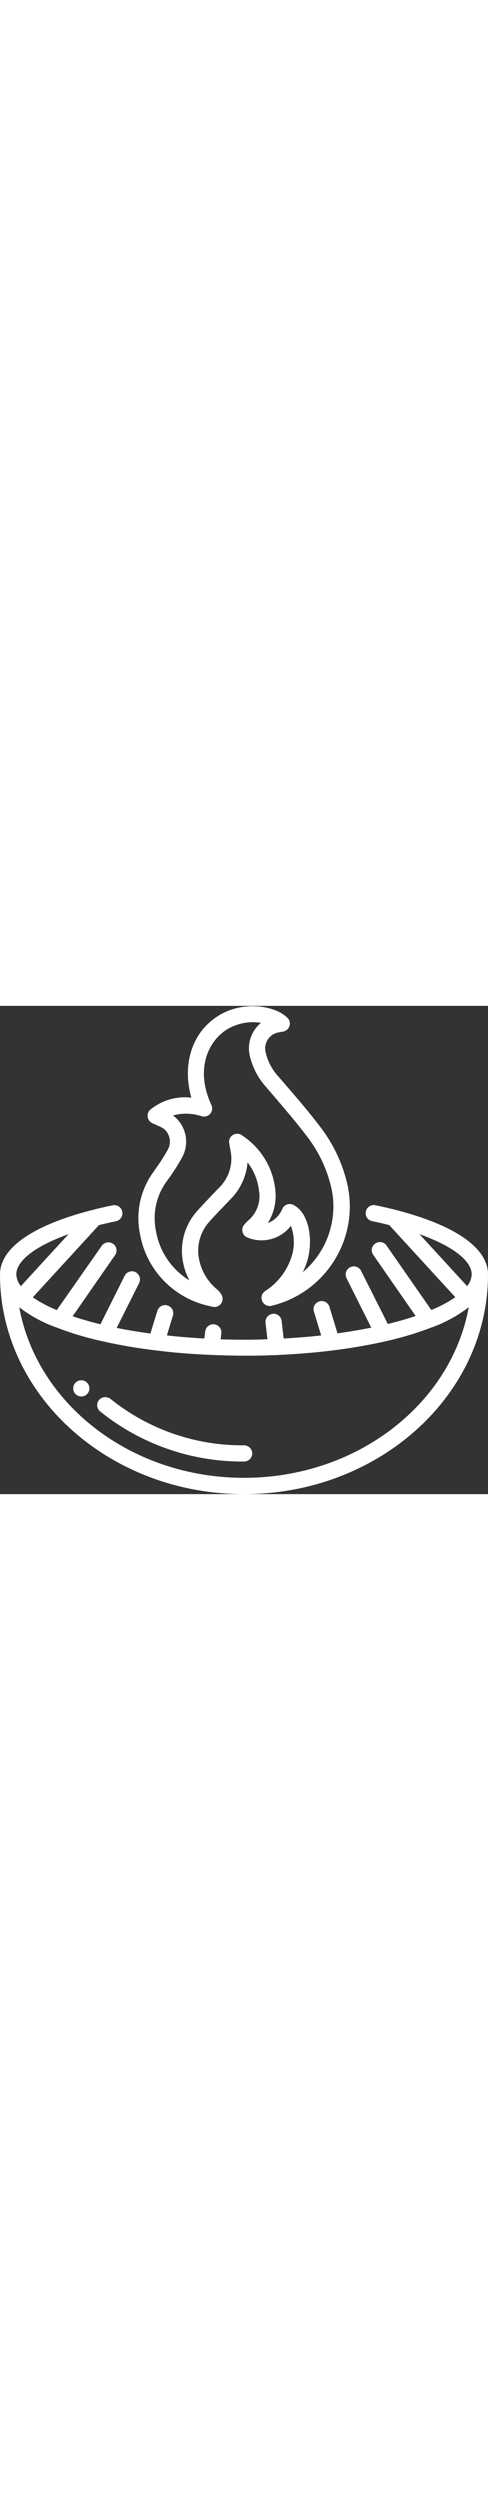
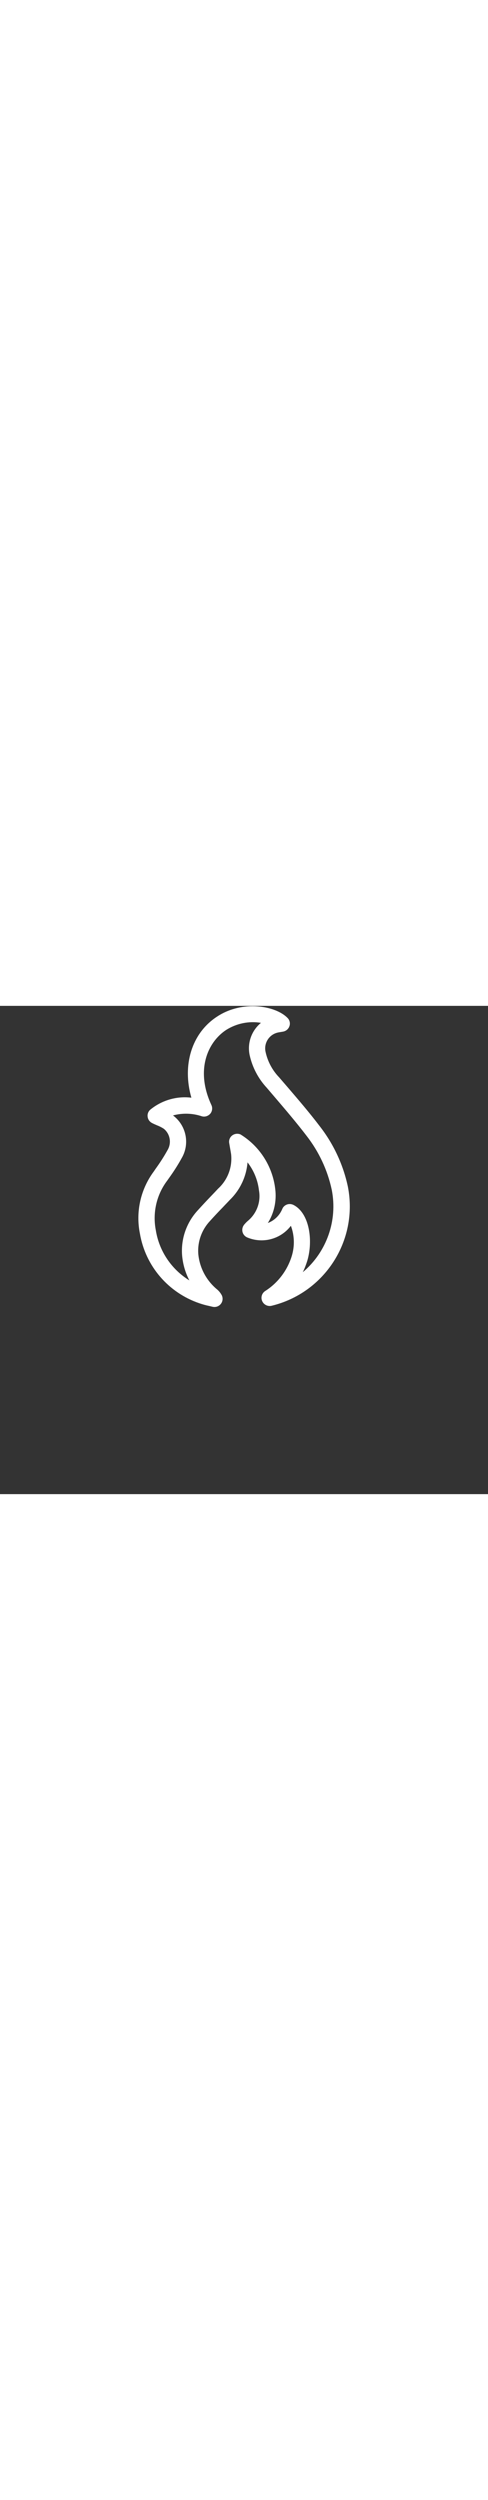
<svg xmlns="http://www.w3.org/2000/svg" version="1.1" id="Слой_1" x="0px" y="0px" viewBox="0 0 512 512" style="enable-background:new 0 0 512 512;" xml:space="preserve" width="100">
  <rect x="0" y="0" width="512" height="512" fill="#333333" stroke="none" />
  <style type="text/css">
	.st0{fill:#FFFFFF;}
</style>
  <g id="Page-1">
    <g id="_x30_15---Barbeque" transform="translate(0 -1)">
-       <path id="Shape" class="st0" d="M117.9,210.2c-7.9,1.6-14.8,3.2-20.8,4.8C34.5,230.9,0,254.9,0,282.6C0,409.6,114.8,513,256,513    s256-103.4,256-230.4c0-27.7-34.5-51.7-97.1-67.7c-6.7-1.7-13.7-3.3-20.9-4.8c-3-0.7-6.2,0.3-8.2,2.6s-2.7,5.5-1.7,8.5    c1,2.9,3.5,5.1,6.6,5.6c6.1,1.2,11.9,2.6,17.7,4.1l69.3,75.6c-7.9,5.4-16.4,9.9-25.2,13.4l-47.1-67.8c-2.7-3.7-7.9-4.5-11.7-1.9    c-3.8,2.6-4.8,7.8-2.3,11.6l44.7,64.4c-8.8,3-18.7,5.8-29.2,8.4L378.9,279c-1.3-2.8-4.1-4.6-7.1-4.8s-6,1.3-7.7,3.8    c-1.7,2.6-1.9,5.8-0.5,8.6l25.9,51.8c-11.3,2.3-23.1,4.3-35.4,6l-8.5-28c-1.4-4.4-6.2-6.9-10.6-5.5c-4.4,1.4-7,6-5.7,10.5    l7.7,25.2c-12.8,1.4-25.9,2.5-39.4,3.2l-2.1-18.4c-0.5-4.7-4.8-8.1-9.4-7.5s-8.1,4.8-7.5,9.4l2,17.3c-7.7,0.3-15.7,0.5-24.5,0.5    c-8.3,0-16.5-0.2-24.6-0.4l0.7-6.4c0.5-4.7-2.9-8.9-7.5-9.4s-8.9,2.9-9.4,7.5l-0.9,7.4c-13.5-0.7-26.6-1.8-39.3-3.2l6.3-20.8    c0.9-2.9,0.2-6.1-1.9-8.3s-5.2-3.2-8.2-2.5s-5.3,2.9-6.2,5.8l-7.3,23.8c-12.2-1.7-24.1-3.6-35.4-5.9l23.6-47.1    c2.1-4.2,0.3-9.3-3.8-11.4c-4.2-2.1-9.3-0.4-11.4,3.8l-25.4,50.9c-10.5-2.6-20.4-5.4-29.2-8.4l44.7-64.4c2.5-3.9,1.5-9-2.3-11.6    c-3.8-2.6-9-1.8-11.7,1.9L59.6,320c-8.9-3.5-17.3-8-25.2-13.4l69.4-75.7c5.2-1.3,10.9-2.6,17.6-4c3-0.5,5.6-2.7,6.6-5.6    c1-2.9,0.3-6.2-1.7-8.5S121,209.5,117.9,210.2L117.9,210.2z M440.1,240.4c34.4,12.3,54.8,27.7,54.8,42.2    c-0.2,4.5-1.9,8.8-4.8,12.3L440.1,240.4z M285.4,367.3l4.4-0.1c0.5,0,1,0,1.4-0.1c20-0.9,39.5-2.5,58-4.8    c19.2-2.4,37.7-5.6,54.9-9.5c16.4-3.6,32.5-8.4,48.2-14.4c14.2-5,27.5-12.2,39.5-21.4C473.3,418.4,374.6,495.9,256,495.9    S38.7,418.4,20.2,317.1c11.9,9.1,25.2,16.3,39.4,21.3c15.7,6,31.8,10.8,48.3,14.4h0.1c17.2,3.9,35.6,7.1,54.8,9.4    c18.8,2.4,38.5,4,58.8,4.8c11.1,0.5,22.7,0.8,34.4,0.8C266.7,367.9,276.4,367.7,285.4,367.3L285.4,367.3z M21.9,294.9    c-2.9-3.5-4.6-7.8-4.8-12.3c0-14.5,20.4-29.9,54.8-42.2L21.9,294.9z" />
-       <path id="Shape_1_" class="st0" d="M103.9,414.3c-3,3.6-2.5,9,1.2,12c42.7,34.4,96.1,53,151,52.5c4.7,0,8.5-3.8,8.5-8.5    s-3.8-8.5-8.5-8.5c-50.9,0.5-100.4-16.7-140.1-48.6c-1.7-1.4-4-2.1-6.2-1.9C107.4,411.5,105.3,412.6,103.9,414.3z" />
-       <circle id="Oval" class="st0" cx="85.3" cy="402.1" r="8.5" />
      <path id="Shape_2_" class="st0" d="M209.3,312.9c3.2,1.1,6.4,2,9.8,2.7c1.3,0.3,2.6,0.6,3.8,0.9c3.3,0.8,6.7-0.3,8.8-3    c2.1-2.6,2.4-6.3,0.9-9.2c-1.4-2.5-3.2-4.7-5.5-6.5c-11-9.4-17.9-22.7-19.1-37.1c-0.8-12.5,3.6-24.8,12.2-34    c4.4-4.9,9-9.8,13.7-14.6c2.4-2.6,4.9-5.1,7.3-7.7c10.7-10.4,17.3-24.4,18.5-39.3c6.6,8.5,10.8,18.7,12,29.4    c2.2,12-2.3,24.2-11.7,32c-1.4,1.2-2.6,2.5-3.8,3.9c-1.7,2.1-2.4,4.8-1.8,7.5c0.6,2.6,2.4,4.8,4.9,5.9    c16.3,6.9,35.2,1.9,45.9-12.2c3.8,10.2,4.1,21.4,0.9,31.8c-4.7,15.2-14.6,28.2-28,36.7c-3.4,2.3-4.7,6.7-3,10.5s5.8,5.8,9.8,4.9    c55.8-13.5,91.1-68.5,80.1-124.8c-4.9-23.2-15.1-45-29.7-63.7c-10.7-14.1-22.4-27.7-33.7-40.9l-8.8-10.2    c-7-7.3-11.9-16.4-14.1-26.3c-2.2-9.1,3.3-18.2,12.3-20.5c1.2-0.3,2.4-0.5,3.7-0.7l2.4-0.4c3.1-0.6,5.6-2.8,6.6-5.8    c1-3,0.2-6.3-2-8.5c-12.1-12.6-46.9-19.3-74-1.4C201,29.7,191,63.3,200.8,97.3c-15.3-1.9-30.8,2.6-42.8,12.3    c-2.3,1.8-3.5,4.7-3.1,7.6c0.3,2.9,2.1,5.4,4.7,6.7c1.7,0.9,3.4,1.6,5,2.3c2.6,1,5,2.2,7.3,3.7c6.7,5.5,8.3,15.1,3.8,22.5    c-3.7,6.7-7.9,13.2-12.4,19.4l-1.9,2.8c-13.9,18.7-19.2,42.4-14.6,65.2C152.6,273.8,176.6,301.8,209.3,312.9L209.3,312.9z     M163.5,236.4c-3.6-18.3,0.7-37.3,11.9-52.1l1.9-2.7c4.9-6.8,9.4-13.8,13.4-21.1c8.5-14.7,4.9-33.4-8.4-44    c-0.3-0.2-0.5-0.4-0.8-0.6c10-2.7,20.5-2.4,30.3,0.9c3.2,0.9,6.6-0.2,8.8-2.7c2.1-2.5,2.6-6.1,1.2-9.1    c-16.8-36.1-4.4-65.6,15.4-78.7c10.9-6.9,23.9-9.6,36.6-7.5c-9.9,8.2-14.5,21.1-11.9,33.7c2.8,12.8,9,24.7,17.9,34.3l8.8,10.3    c11.1,13,22.6,26.5,33,40.1c13,16.7,22.1,36.1,26.5,56.8c6.3,32.2-5.4,65.2-30.4,86.3c1.9-3.9,3.4-7.9,4.7-12    c6.4-21.6,2.1-50.2-14.6-58.6c-2.1-1-4.5-1.2-6.7-0.4c-2.2,0.8-4,2.4-4.9,4.6c-2.8,6.8-8.3,12.2-15.2,14.8    c6.6-10.5,9.3-23,7.8-35.4c-2.7-23.8-16.2-45-36.5-57.5c-2.9-1.2-6.2-0.8-8.7,1.1c-2.5,1.9-3.7,5.1-3.1,8.1l0.7,4.1    c0.5,2.6,0.9,5.1,1.3,7.6c1.4,13.5-3.6,26.8-13.7,36c-2.4,2.6-4.8,5.1-7.2,7.6c-4.7,4.9-9.4,9.9-14,15    c-11.7,12.6-17.7,29.4-16.6,46.5c0.7,9.5,3.3,18.7,7.7,27.1C179.9,277.3,167,258.2,163.5,236.4L163.5,236.4z" />
    </g>
  </g>
</svg>